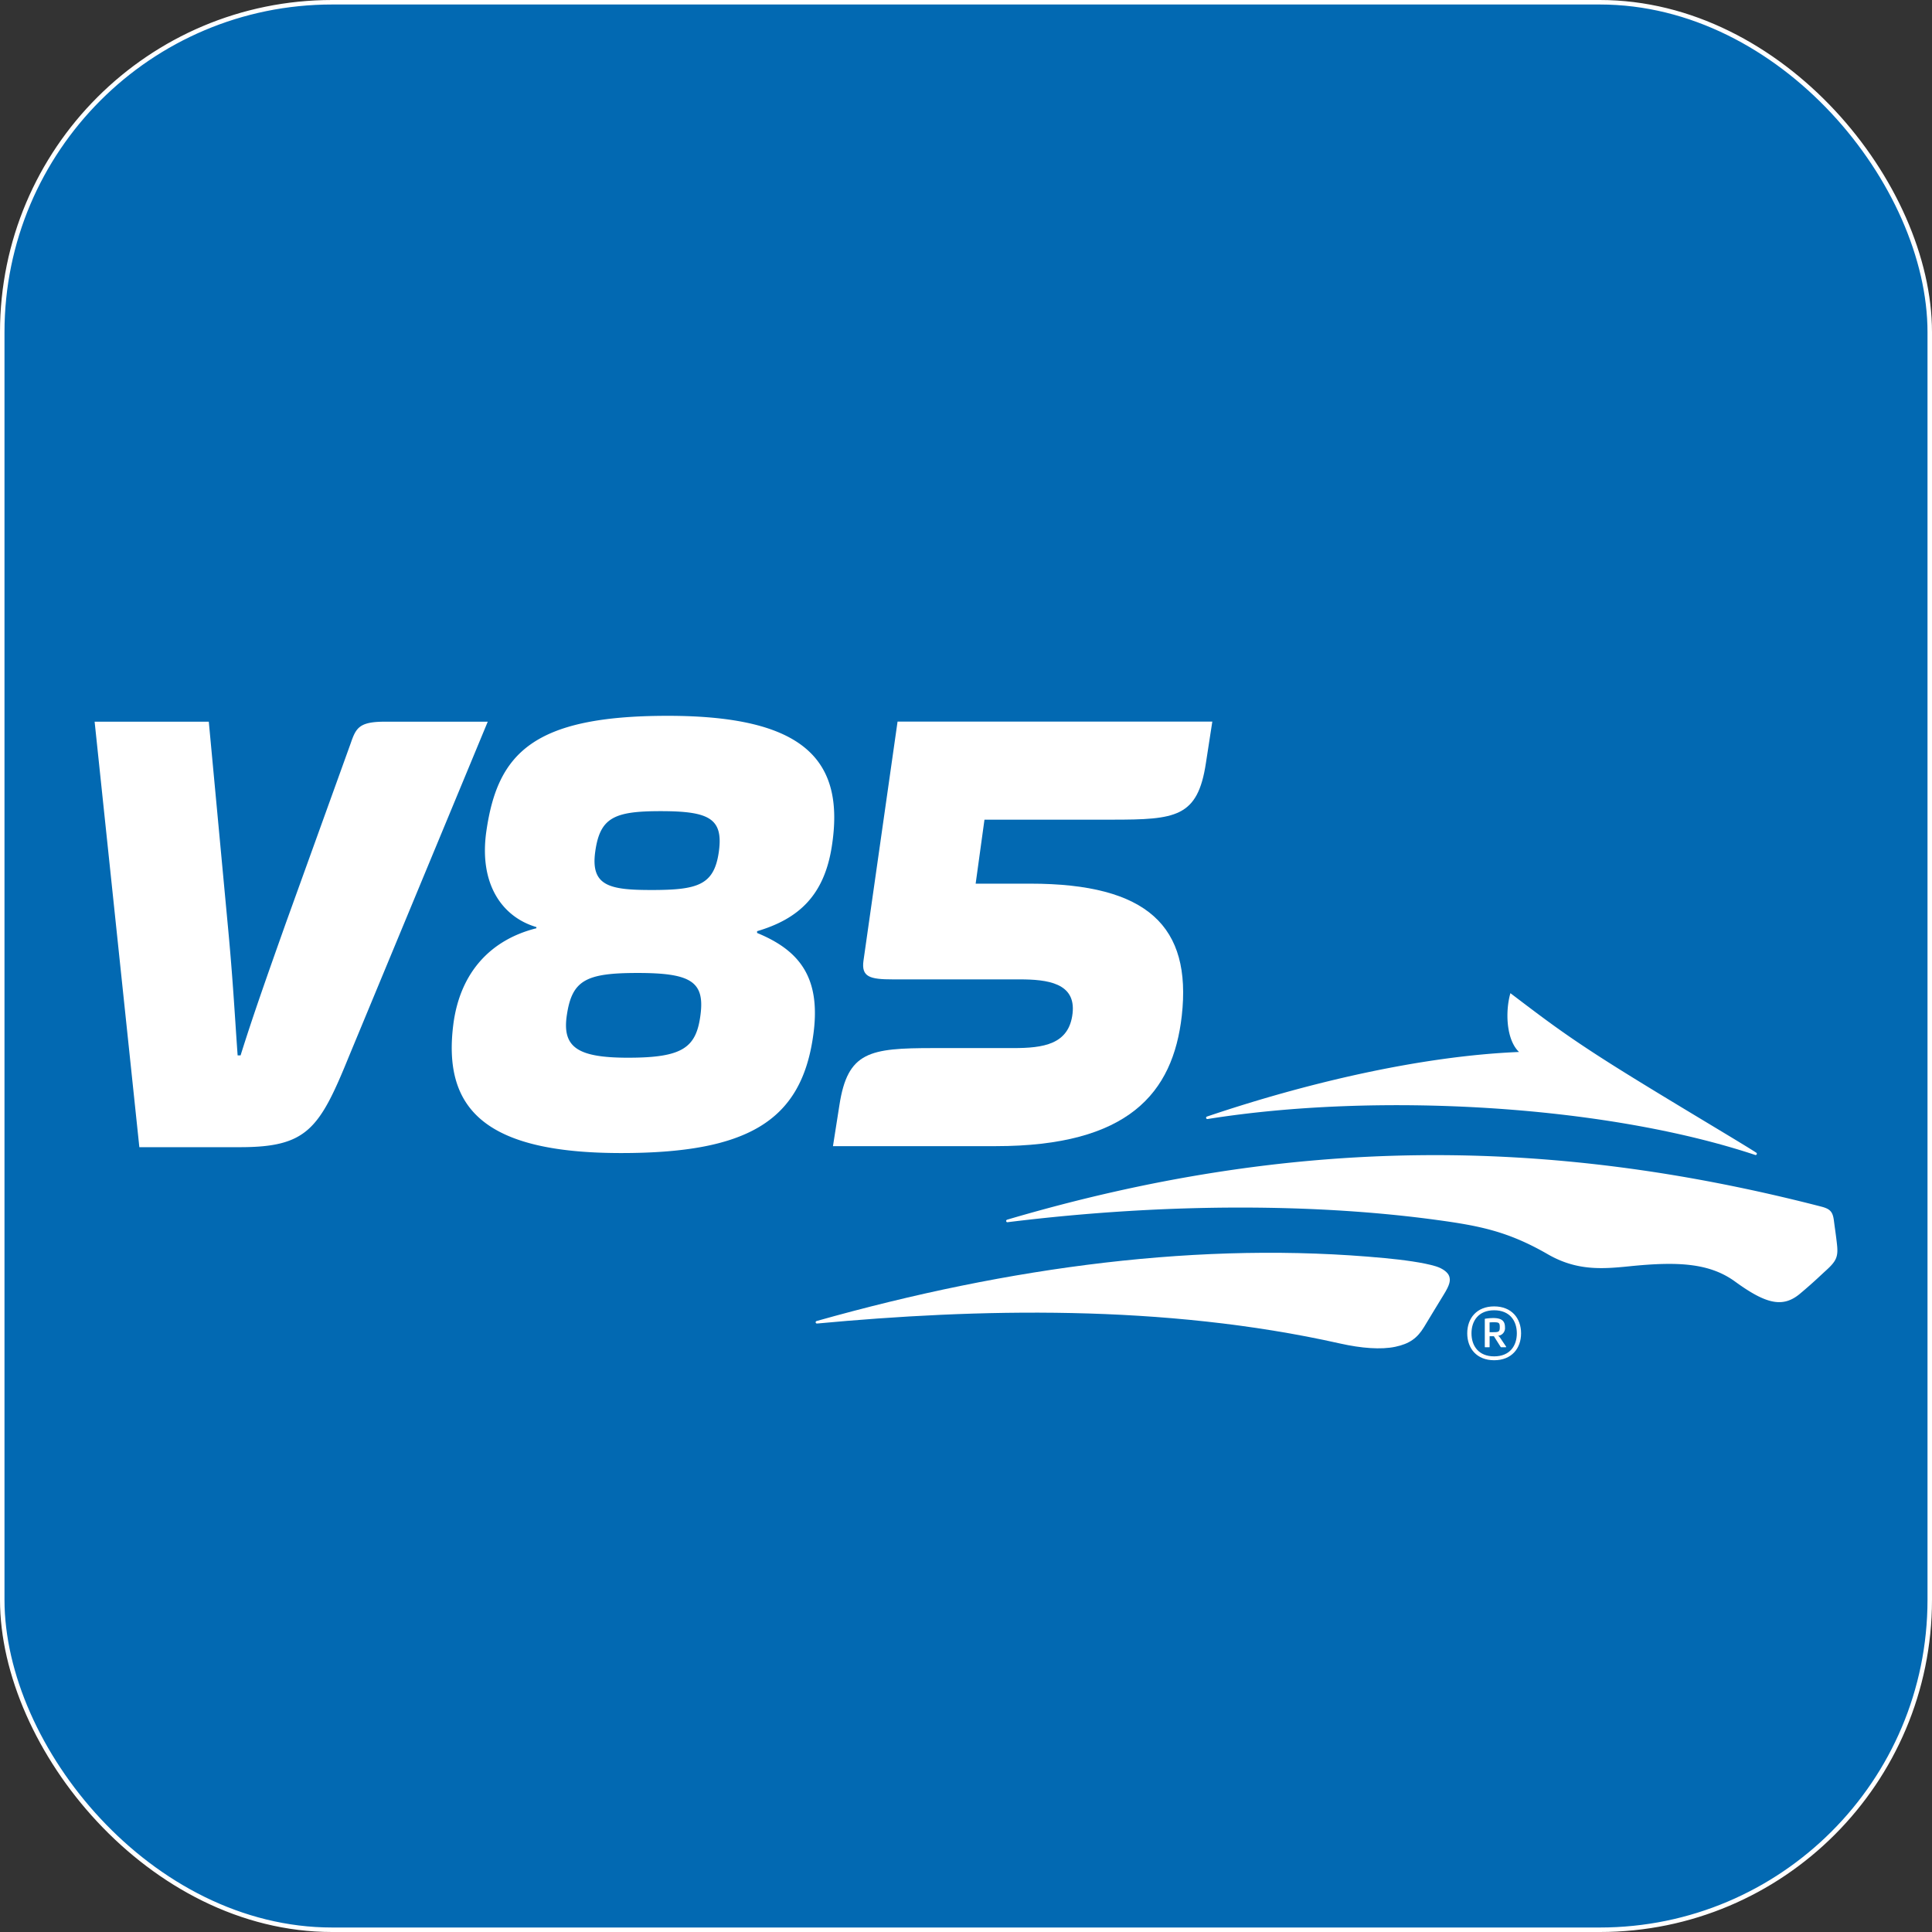
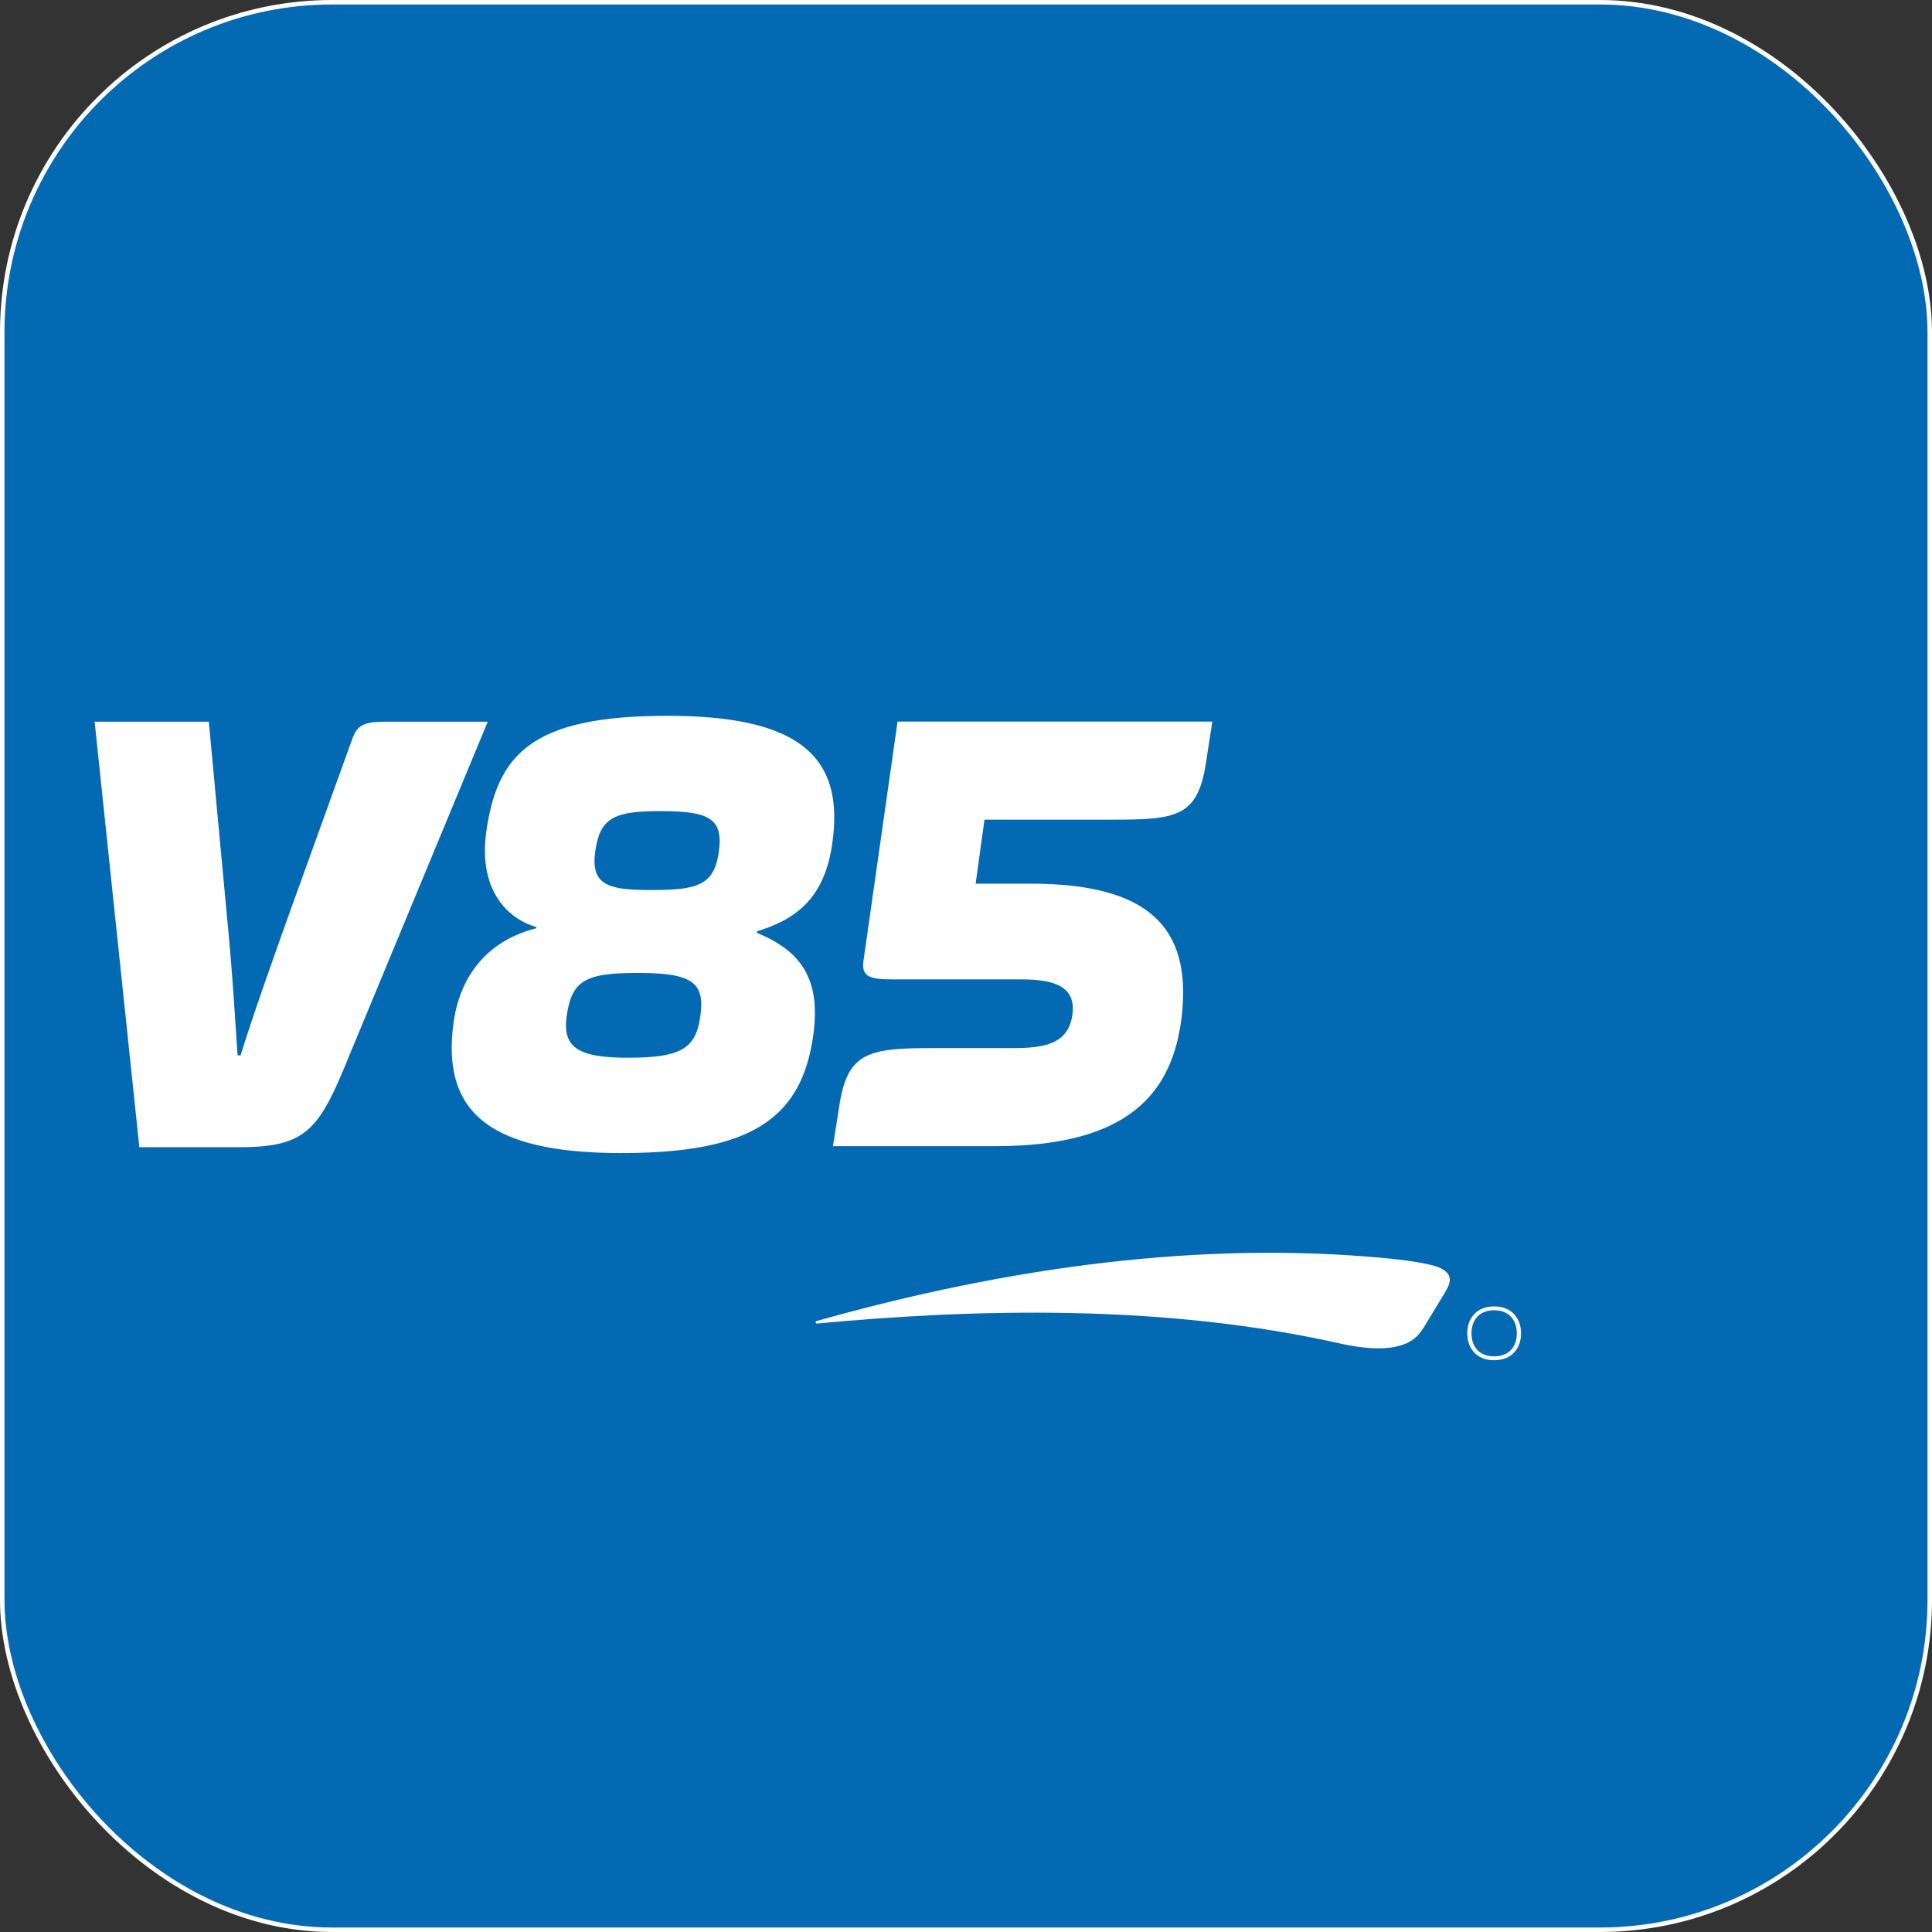
<svg xmlns="http://www.w3.org/2000/svg" viewBox="0 0 300 300">
  <rect x="0" y="0" width="300" height="300" fill="#333333" stroke="none" />
  <rect width="299.302" height="299.302" x=".349" y=".349" fill="#0269b2" stroke="#fff" stroke-width=".698" ry="51.231" style="font-variation-settings:&quot;wght&quot;800" />
  <g fill="#fff">
    <path fill-rule="evenodd" d="M75.523 129.06c-1.187 8.225 2.467 13.343 7.767 14.896v.184c-6.943 1.739-11.788 6.673-12.883 14.805-1.739 13.34 5.029 20.1 26.04 20.1 19.559 0 27.872-4.931 29.791-18.002 1.371-9.137-2.006-13.432-8.677-16.174v-.274c6.485-1.918 10.416-5.574 11.6-13.158 2.105-13.432-4.29-20.285-25.492-20.285-20.927 0-26.409 5.846-28.146 17.91zm25.585 9.14c7.221 0 9.78-.731 10.513-5.942.727-5.208-1.555-6.303-9.05-6.303-7.218 0-9.413 1.003-10.144 6.303-.732 5.3 2.194 5.94 8.681 5.94zm-3.563 26.04c8.5 0 10.6-1.554 11.24-6.762.64-5.116-1.643-6.396-9.777-6.396-7.952 0-10.144 1.098-10.966 6.396-.821 5.118 1.555 6.763 9.503 6.763zm-65.123-52.177H14.693l6.945 66.07H37.27c10.414 0 12.33-2.832 16.904-14.072l21.564-51.998H59.749c-4.024 0-4.48 1.006-5.303 3.38l-10.052 27.871c-3.016 8.5-5.117 14.437-7.037 20.565h-.458a872.81 872.81 0 0 1-.351-5.154c-.299-4.472-.606-9.11-1.2-15.319l-2.926-31.34z" clip-rule="evenodd" />
-     <path d="M235.874 163.35c-15.246.627-33.056 4.818-48.432 10.02-.146.047-.168.152-.155.227.016.088.08.188.236.163 26.077-4.161 61.405-2.257 84.98 5.565.14.064.225 0 .267-.063.048-.079.064-.188-.063-.276-1.076-.706-4.057-2.501-7.695-4.691-4.882-2.941-10.951-6.596-15.202-9.297-6.649-4.223-9.863-6.666-15.004-10.573l-.27-.204c-.79 2.71-.706 7.176 1.342 9.133zm-79.478 26.039c44.035-12.98 83.827-13.022 126.425-2.023 1.473.38 1.793.884 1.964 2.299.048.378.098.754.157 1.168.09.648.192 1.386.303 2.374.217 1.95-.092 2.607-1.724 4.09-.262.237-.51.469-.776.715l-.005.005a73.735 73.735 0 0 1-3.248 2.878c-2.633 2.203-5.229 1.634-10.067-1.89-4.013-2.921-8.997-3.13-16.398-2.378-4.311.44-8.22.705-12.673-1.86-6.207-3.578-10.623-4.43-17.309-5.34-17.944-2.445-41.176-2.785-66.569.354-.16.023-.22-.071-.234-.163-.015-.071.006-.182.153-.227z" />
    <path d="M126.81 205.124c-.145.048-.167.153-.154.226.016.09.079.18.234.165 24.688-2.299 53.705-3.072 81.217 3.108 3.281.735 6.332.976 8.56.504 2.178-.46 3.399-1.323 4.454-3.06.74-1.212 1.195-1.969 1.567-2.587.485-.811.83-1.384 1.486-2.437 1.01-1.613 1.052-2.243.87-2.838-.182-.593-.96-1.227-2.105-1.578-1.891-.581-5.106-1.003-7.937-1.27-28.294-2.676-58.155 1.301-88.192 9.768z" />
-     <path fill-rule="evenodd" d="M233.03 207.864c-.155-.226-.27-.392-.422-.433v-.008a1.193 1.193 0 0 0 1.083-1.333c0-.94-.475-1.425-1.829-1.425-.414.008-.828.04-1.24.104-.055.008-.063.04-.063.084v4.286l.002.024a.084.084 0 0 0 .016.023.054.054 0 0 0 .048.016h.618c.04 0 .063-.023.063-.063v-1.653h.663l1.024 1.622c.04.07.055.093.146.093h.67c.07 0 .083-.055.055-.104zm-1.158-1.001h-.57v-1.52c.083-.007.363-.023.57-.023.849 0 1.014.04 1.014.765 0 .722-.176.775-1.014.775z" clip-rule="evenodd" />
    <path fill-rule="evenodd" d="M232.012 202.857c-2.694 0-4.18 1.822-4.18 4.18 0 2.36 1.486 4.18 4.18 4.18 2.692 0 4.18-1.82 4.18-4.18 0-2.358-1.488-4.18-4.18-4.18zm0 7.758c-2.437 0-3.521-1.645-3.521-3.578 0-1.923 1.084-3.578 3.521-3.578s3.522 1.655 3.522 3.578c0 1.933-1.085 3.578-3.522 3.578z" clip-rule="evenodd" />
    <path d="M144.935 162.746c-9.938 0-13.311.55-14.59 8.847l-1.003 6.38h25.26c20.605 0 27.536-8.204 28.905-20.242 1.55-13.86-5.288-20.517-23.529-20.517h-8.479l1.369-9.936h19.788c9.94 0 13.313-.366 14.592-8.757l1-6.472h-48.875l-5.29 37.113c-.365 2.552 1.006 2.917 4.559 2.917h19.697c4.287 0 8.751.544 8.208 5.288-.548 4.834-4.558 5.38-9.21 5.38z" />
  </g>
</svg>